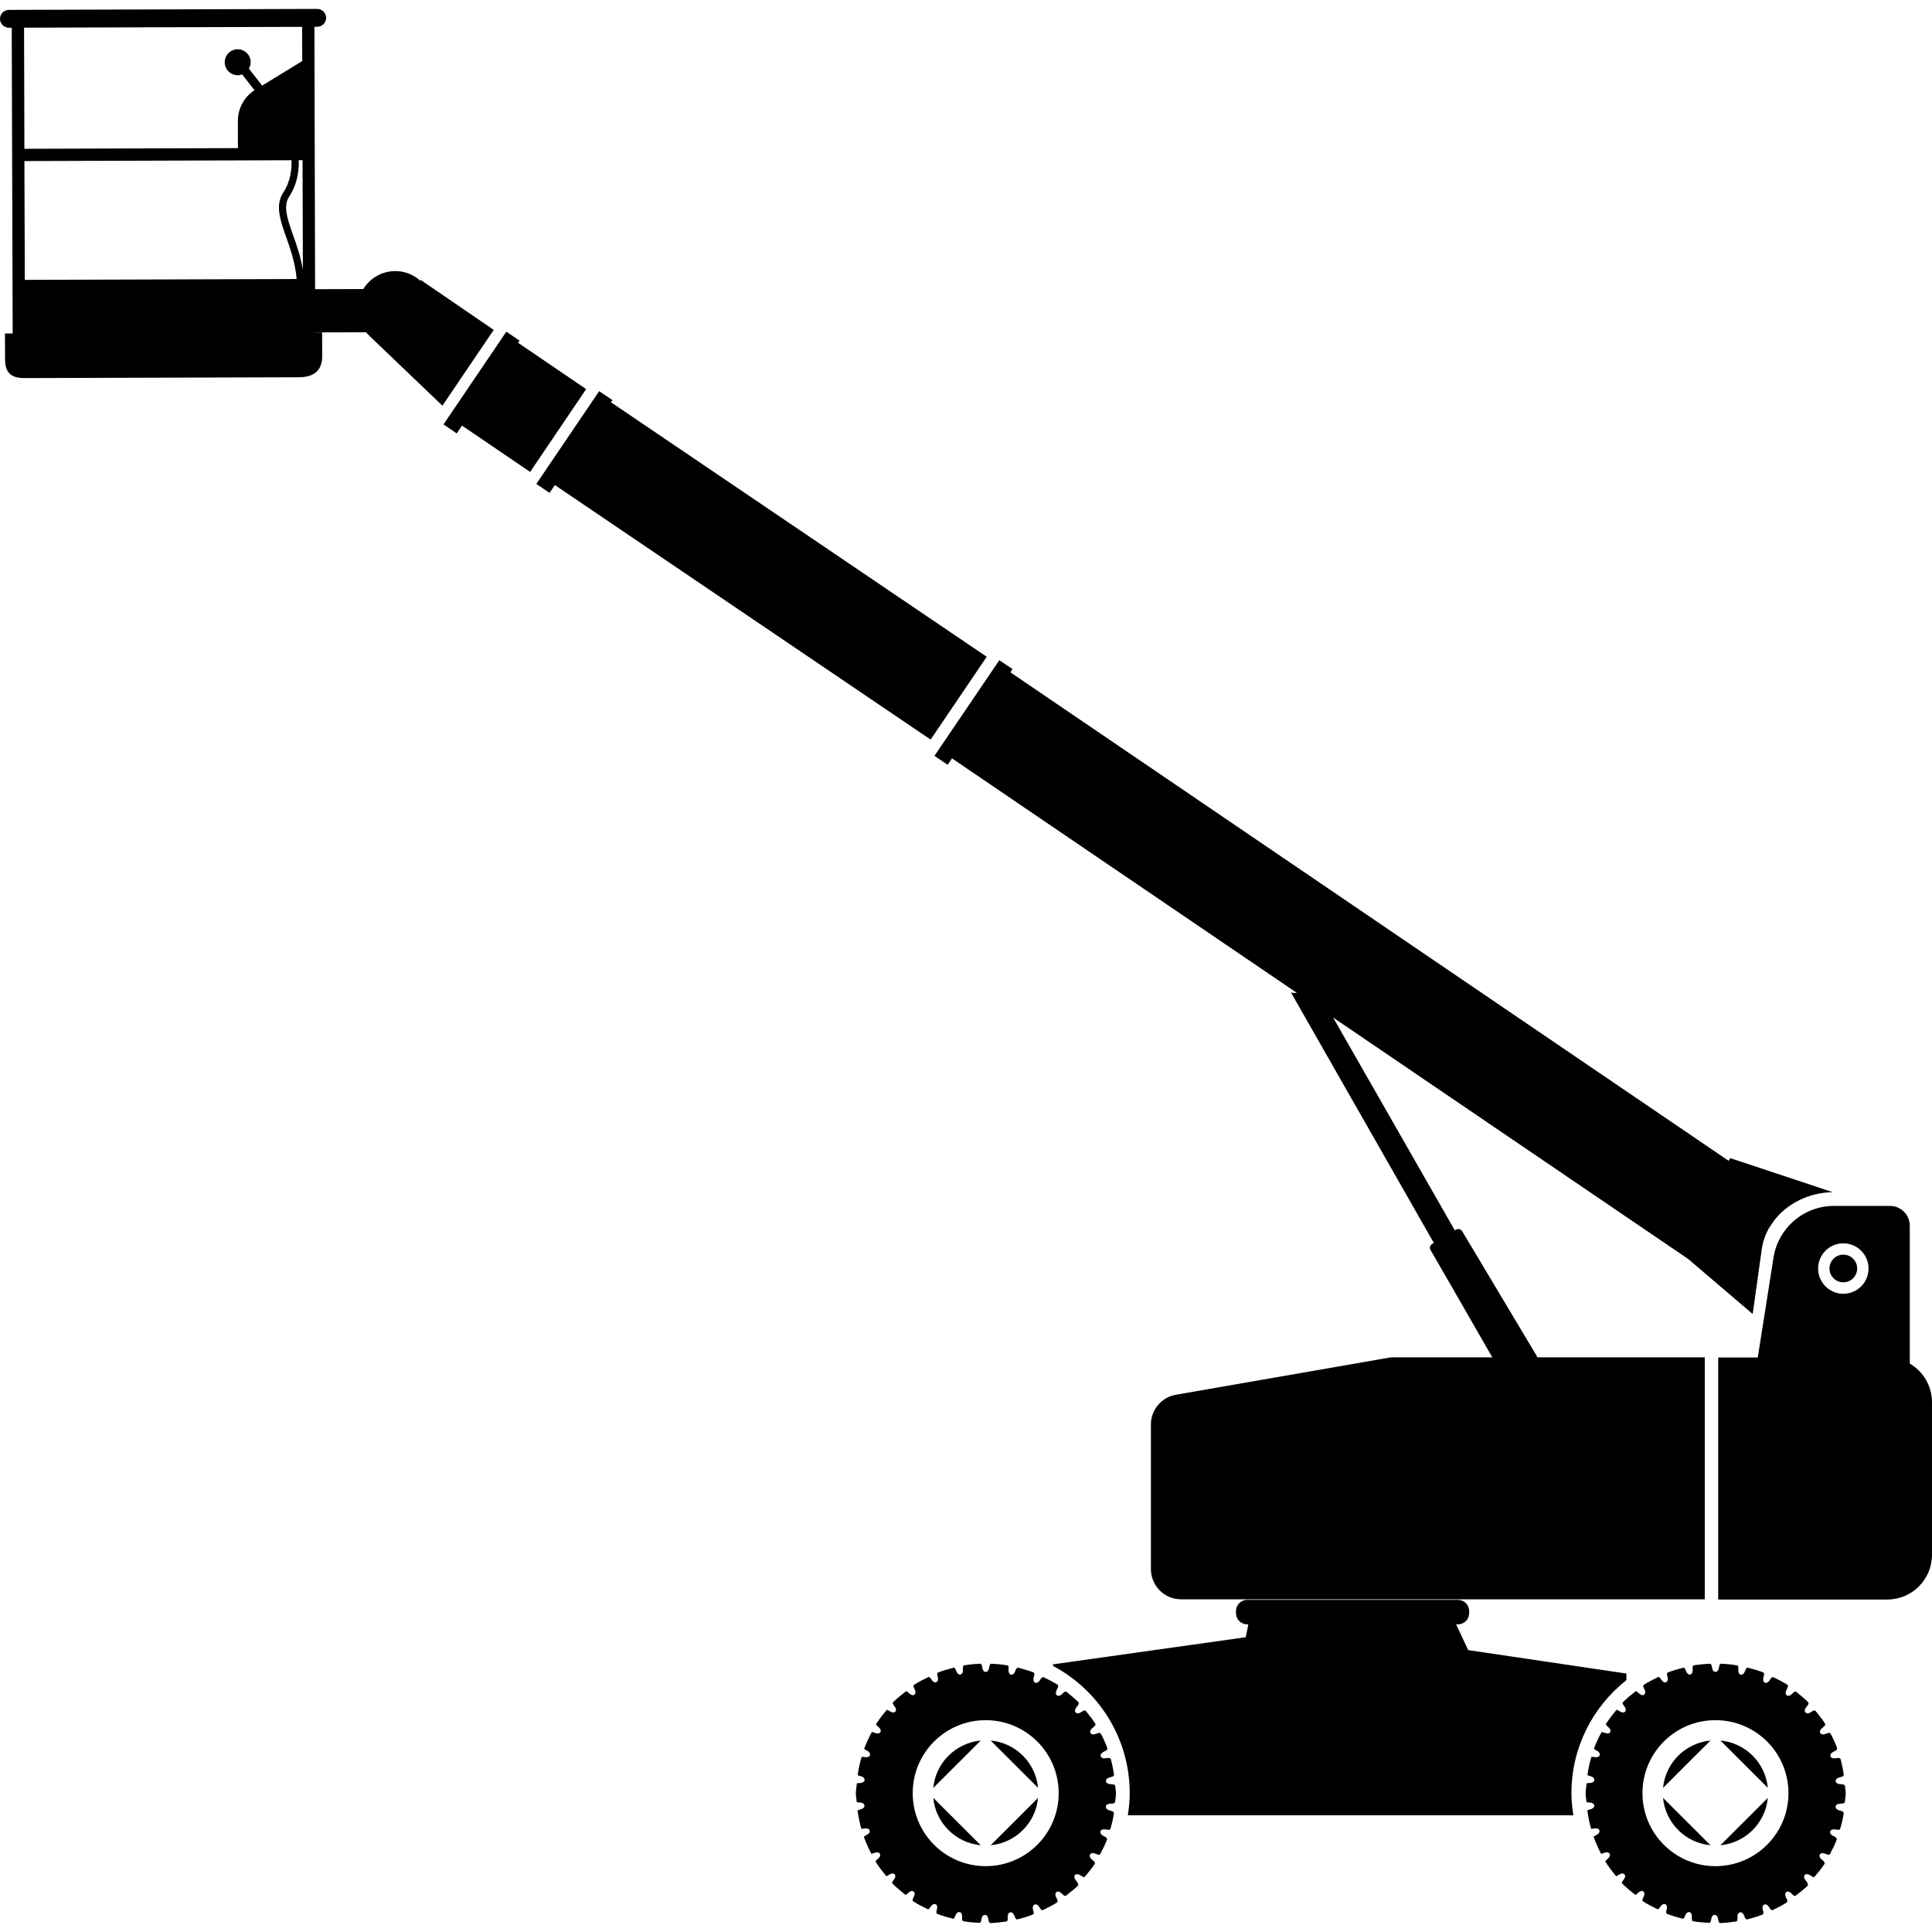
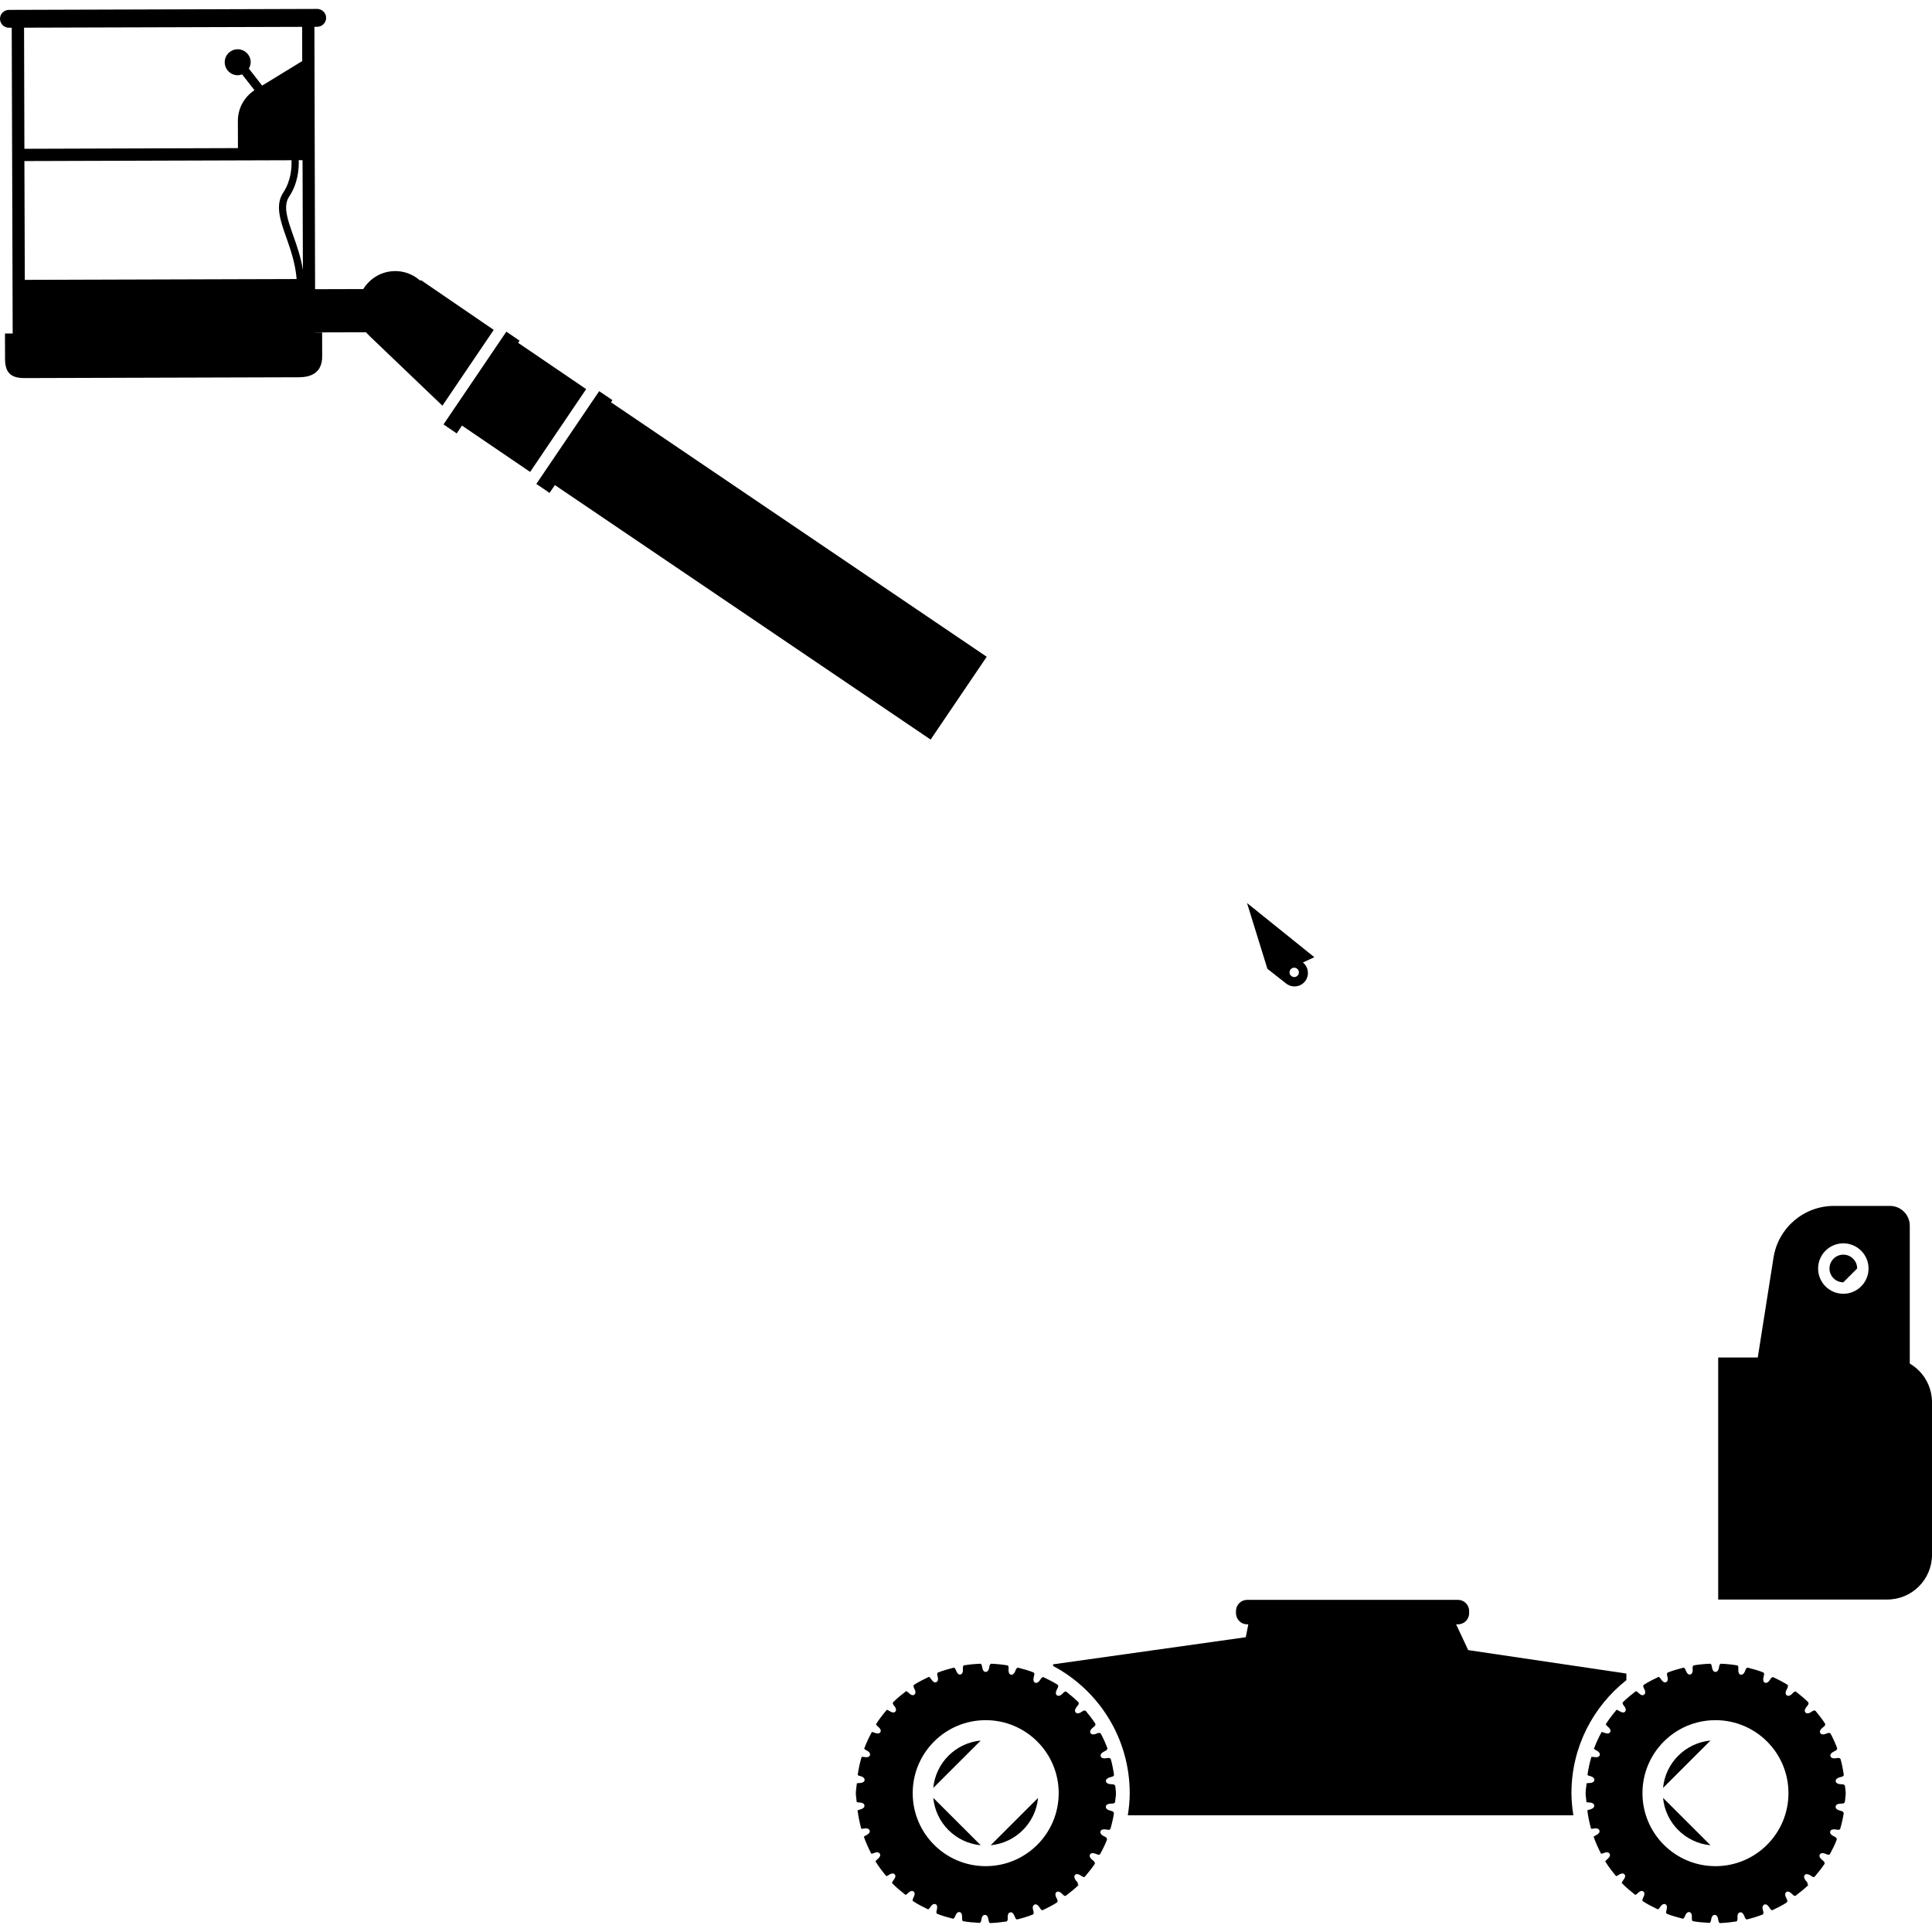
<svg xmlns="http://www.w3.org/2000/svg" version="1.1" id="Ebene_1" x="0px" y="0px" viewBox="0 0 283.46 283.46" style="enable-background:new 0 0 283.46 283.46;">
  <style type="text/css">
	.st0{fill:#B2B2B2;}
	.st1{fill:#FFFFFF;}
</style>
  <g>
    <g>
-       <path class="st0" d="M152.3,262.31c-0.35-3.68-3.27-6.6-6.95-6.94L152.3,262.31z" style="fill: rgb(0, 0, 0);" />
      <path class="st0" d="M143.89,255.37c-3.68,0.35-6.61,3.27-6.96,6.95L143.89,255.37z" style="fill: rgb(0, 0, 0);" />
      <path class="st0" d="M136.93,263.78c0.35,3.68,3.28,6.61,6.96,6.95L136.93,263.78z" style="fill: rgb(0, 0, 0);" />
      <path class="st0" d="M145.35,270.73c3.68-0.35,6.6-3.27,6.95-6.94L145.35,270.73z" style="fill: rgb(0, 0, 0);" />
    </g>
    <path class="st0" d="M158.09,276.56L158.09,276.56l-0.04,0.01L158.09,276.56c0.17-0.17-0.01-0.41-0.24-0.67 c-0.21-0.25-0.31-0.59-0.13-0.79l0,0c0.18-0.21,0.48-0.15,0.8,0.04c0.29,0.18,0.52,0.39,0.68,0.17c0.52-0.62,1.04-1.25,1.49-1.94 l-0.1,0.07l0,0l-0.03,0.02l0.03-0.02c0.13-0.2-0.1-0.39-0.37-0.6c-0.26-0.2-0.43-0.51-0.29-0.75l0,0c0.14-0.24,0.44-0.25,0.79-0.12 c0.32,0.12,0.59,0.28,0.71,0.02l-0.01,0.04c0.39-0.73,0.75-1.45,1.04-2.23l-0.07,0.08l0,0l-0.03,0.03l0.03-0.03 c0.08-0.22-0.18-0.37-0.49-0.51c-0.3-0.14-0.53-0.41-0.44-0.67l0,0c0.09-0.26,0.37-0.34,0.75-0.29c0.34,0.05,0.64,0.15,0.7-0.12 l0,0.08c0.23-0.79,0.42-1.59,0.54-2.41l-0.04,0.07l0,0l-0.02,0.03l0.02-0.03c0.03-0.23-0.25-0.32-0.59-0.4 c-0.32-0.07-0.6-0.29-0.57-0.56v-0.01c0.03-0.28,0.3-0.41,0.67-0.43c0.35-0.02,0.66,0.01,0.66-0.27l0.02,0.08 c0.03-0.45,0.13-0.88,0.13-1.34c0-0.39-0.09-0.75-0.11-1.13l-0.02,0.07l0,0l-0.01,0.04l0.01-0.04c-0.01-0.24-0.31-0.26-0.66-0.27 c-0.33-0.01-0.65-0.16-0.68-0.43v0c-0.03-0.28,0.21-0.46,0.57-0.57c0.33-0.1,0.65-0.12,0.59-0.4l0.04,0.1 c-0.12-0.83-0.28-1.64-0.5-2.44l-0.01,0.07l0,0l-0.01,0.04l0.01-0.04c-0.06-0.23-0.36-0.19-0.7-0.13 c-0.32,0.06-0.66-0.02-0.75-0.28v-0.01c-0.09-0.26,0.1-0.49,0.44-0.67c0.3-0.16,0.6-0.26,0.49-0.51l0.09,0.11 c-0.29-0.79-0.63-1.54-1.02-2.28l0,0.04l0,0l0,0.04l0-0.04c-0.11-0.21-0.39-0.11-0.71,0.02c-0.3,0.13-0.65,0.12-0.79-0.12l0,0 c-0.14-0.24,0-0.5,0.29-0.75c0.26-0.22,0.54-0.38,0.37-0.6l0.13,0.11c-0.44-0.71-0.95-1.36-1.48-2l0,0.01l0,0l0.01,0.04l-0.01-0.04 c-0.15-0.18-0.41-0.03-0.69,0.17c-0.27,0.19-0.62,0.25-0.8,0.04l0,0c-0.18-0.21-0.1-0.49,0.13-0.79c0.21-0.27,0.45-0.48,0.24-0.67 l0.17,0.09c-0.58-0.6-1.23-1.12-1.87-1.64l0.01,0.01l-0.01-0.01c-0.01-0.01-0.01-0.01-0.02-0.02c-0.18-0.13-0.39,0.06-0.62,0.31 c-0.22,0.24-0.55,0.37-0.77,0.21l0,0c-0.22-0.16-0.21-0.46-0.04-0.8c0.15-0.31,0.34-0.56,0.1-0.7l0.23,0.07 c-0.71-0.48-1.48-0.85-2.25-1.23c-0.2-0.07-0.37,0.15-0.54,0.43c-0.17,0.28-0.46,0.48-0.71,0.37l0,0 c-0.25-0.11-0.29-0.41-0.21-0.78c0.08-0.33,0.21-0.62-0.05-0.71l0.09,0.01c-0.75-0.3-1.54-0.52-2.33-0.72 c-0.2-0.01-0.32,0.22-0.42,0.52c-0.11,0.31-0.35,0.56-0.62,0.51l0,0c-0.27-0.06-0.37-0.34-0.36-0.71c0.01-0.33,0.05-0.61-0.18-0.66 c-0.78-0.13-1.58-0.21-2.38-0.24c-0.17,0.05-0.24,0.28-0.28,0.58c-0.04,0.33-0.23,0.62-0.5,0.62h-0.01c-0.28,0-0.44-0.25-0.5-0.62 c-0.05-0.3-0.09-0.53-0.27-0.58c-0.82,0.03-1.64,0.11-2.43,0.24c-0.15,0.09-0.17,0.32-0.14,0.62c0.03,0.33-0.09,0.66-0.36,0.72l0,0 c-0.27,0.06-0.48-0.16-0.62-0.51c-0.1-0.26-0.19-0.46-0.35-0.5c-0.8,0.21-1.6,0.43-2.36,0.73c-0.12,0.12-0.1,0.35-0.01,0.63 c0.1,0.31,0.05,0.66-0.2,0.77l0,0c-0.25,0.11-0.5-0.05-0.71-0.37c-0.14-0.21-0.26-0.36-0.4-0.4c-0.75,0.37-1.51,0.73-2.2,1.19 c-0.1,0.14-0.02,0.36,0.12,0.62c0.16,0.29,0.19,0.64-0.04,0.8l0,0c-0.23,0.16-0.5,0.05-0.77-0.21c-0.16-0.16-0.3-0.27-0.43-0.31 c-0.68,0.53-1.36,1.06-1.96,1.68c-0.02,0.15,0.08,0.33,0.25,0.53c0.21,0.25,0.31,0.58,0.13,0.79l0,0c-0.18,0.21-0.48,0.15-0.8-0.04 c-0.17-0.11-0.32-0.19-0.45-0.23c-0.57,0.68-1.12,1.37-1.59,2.12c0.05,0.13,0.17,0.27,0.35,0.41c0.26,0.2,0.43,0.51,0.29,0.75l0,0 c-0.14,0.24-0.44,0.25-0.79,0.12c-0.18-0.07-0.34-0.12-0.46-0.14c-0.43,0.79-0.81,1.6-1.13,2.46c0.09,0.1,0.23,0.2,0.41,0.28 c0.3,0.14,0.52,0.41,0.44,0.67v0c-0.09,0.26-0.38,0.34-0.75,0.28c-0.18-0.02-0.34-0.05-0.47-0.04c-0.26,0.87-0.46,1.76-0.58,2.68 c0.11,0.07,0.26,0.12,0.44,0.16c0.32,0.07,0.6,0.29,0.57,0.56v0.01c-0.03,0.27-0.3,0.41-0.67,0.43c-0.17,0.01-0.34,0.01-0.46,0.04 c-0.04,0.49-0.15,0.96-0.15,1.47c0,0.45,0.1,0.86,0.13,1.3c0.12,0.04,0.28,0.05,0.46,0.05c0.33,0.01,0.65,0.16,0.67,0.43v0.01 c0.03,0.28-0.21,0.46-0.57,0.57c-0.17,0.05-0.33,0.08-0.44,0.14c0.12,0.93,0.3,1.82,0.55,2.7c0.13,0.01,0.29,0,0.47-0.04 c0.32-0.06,0.66,0.02,0.75,0.28v0.01c0.09,0.26-0.1,0.49-0.44,0.67c-0.17,0.09-0.32,0.17-0.41,0.25c0.31,0.87,0.68,1.69,1.1,2.5 c0.13-0.01,0.28-0.06,0.46-0.13c0.3-0.13,0.65-0.12,0.79,0.12l0,0.01c0.14,0.24,0,0.5-0.29,0.75c-0.16,0.14-0.29,0.25-0.35,0.37 c0.47,0.77,1.02,1.48,1.59,2.17c0.13-0.03,0.27-0.11,0.43-0.22c0.27-0.19,0.61-0.25,0.8-0.05l0,0c0.18,0.21,0.1,0.49-0.13,0.79 c-0.15,0.19-0.25,0.35-0.26,0.49c0.61,0.64,1.29,1.19,1.98,1.74c0.12-0.05,0.26-0.15,0.4-0.3c0.23-0.24,0.55-0.37,0.77-0.21l0,0 c0.22,0.16,0.21,0.46,0.04,0.8c-0.13,0.26-0.23,0.46-0.13,0.61c0.7,0.48,1.47,0.84,2.23,1.22c0.13-0.06,0.25-0.19,0.37-0.39 c0.17-0.28,0.46-0.48,0.71-0.37l0.01,0c0.25,0.11,0.29,0.41,0.2,0.77c-0.07,0.29-0.13,0.51,0.01,0.63 c0.77,0.31,1.58,0.53,2.39,0.74c0.13-0.07,0.23-0.23,0.32-0.47c0.11-0.31,0.35-0.57,0.62-0.51l0,0c0.27,0.06,0.37,0.34,0.36,0.71 c-0.01,0.29-0.02,0.53,0.14,0.62c0.81,0.15,1.63,0.21,2.47,0.25c0.13-0.08,0.2-0.28,0.23-0.55c0.04-0.33,0.22-0.62,0.5-0.62h0.01 c0.28,0,0.44,0.25,0.5,0.62c0.05,0.3,0.09,0.54,0.27,0.58c0.82-0.03,1.63-0.12,2.42-0.24c0.15-0.09,0.17-0.32,0.15-0.62 c-0.03-0.33,0.09-0.66,0.36-0.71l0.01,0c0.27-0.06,0.48,0.16,0.62,0.51c0.12,0.3,0.2,0.55,0.42,0.52c0.77-0.19,1.53-0.42,2.27-0.71 c0.19-0.1,0.14-0.37,0.04-0.69c-0.1-0.31-0.05-0.66,0.21-0.77l0,0c0.25-0.11,0.5,0.05,0.71,0.37c0.18,0.27,0.31,0.52,0.53,0.43 c0.73-0.35,1.45-0.71,2.12-1.15l-0.07,0.01h0l-0.04,0.01l0.04-0.01c0.19-0.13,0.07-0.4-0.1-0.7c-0.16-0.29-0.18-0.64,0.04-0.8l0,0 c0.22-0.16,0.5-0.05,0.77,0.21c0.24,0.23,0.42,0.46,0.62,0.31c0.65-0.51,1.31-1.01,1.9-1.6L158.09,276.56z M144.62,273.8 c-5.91,0-10.71-4.79-10.71-10.71s4.79-10.71,10.71-10.71c5.91,0,10.71,4.79,10.71,10.71S150.53,273.8,144.62,273.8z" style="fill: rgb(0, 0, 0);" />
  </g>
  <g>
    <g>
-       <path class="st0" d="M259.37,262.31c-0.35-3.68-3.27-6.6-6.95-6.94L259.37,262.31z" style="fill: rgb(0, 0, 0);" />
      <path class="st0" d="M250.96,255.37c-3.68,0.35-6.61,3.27-6.96,6.95L250.96,255.37z" style="fill: rgb(0, 0, 0);" />
      <path class="st0" d="M244,263.78c0.35,3.68,3.28,6.61,6.96,6.95L244,263.78z" style="fill: rgb(0, 0, 0);" />
-       <path class="st0" d="M252.42,270.73c3.68-0.35,6.6-3.27,6.95-6.94L252.42,270.73z" style="fill: rgb(0, 0, 0);" />
    </g>
    <path class="st0" d="M265.16,276.56L265.16,276.56l-0.04,0.01L265.16,276.56c0.17-0.17-0.01-0.41-0.24-0.67 c-0.21-0.25-0.31-0.59-0.13-0.79l0,0c0.18-0.21,0.48-0.15,0.8,0.04c0.29,0.18,0.52,0.39,0.68,0.17c0.52-0.62,1.04-1.25,1.49-1.94 l-0.1,0.07l0,0l-0.03,0.02l0.03-0.02c0.13-0.2-0.1-0.39-0.37-0.6c-0.26-0.2-0.43-0.51-0.29-0.75l0,0c0.14-0.24,0.44-0.25,0.79-0.12 c0.32,0.12,0.6,0.28,0.71,0.02l-0.01,0.04c0.39-0.73,0.75-1.45,1.04-2.23l-0.07,0.08l0,0l-0.03,0.03l0.03-0.03 c0.08-0.22-0.18-0.37-0.49-0.51c-0.3-0.14-0.53-0.41-0.44-0.67l0,0c0.09-0.26,0.37-0.34,0.75-0.29c0.34,0.05,0.64,0.15,0.7-0.12 l0,0.08c0.23-0.79,0.42-1.59,0.54-2.41l-0.04,0.07l0,0l-0.02,0.03l0.02-0.03c0.03-0.23-0.25-0.32-0.59-0.4 c-0.32-0.07-0.6-0.29-0.57-0.56v-0.01c0.03-0.28,0.3-0.41,0.67-0.43c0.35-0.02,0.66,0.01,0.66-0.27l0.02,0.08 c0.03-0.45,0.13-0.88,0.13-1.34c0-0.39-0.09-0.75-0.11-1.13l-0.02,0.07l0,0l-0.01,0.04l0.01-0.04c-0.01-0.24-0.31-0.26-0.66-0.27 c-0.33-0.01-0.65-0.16-0.68-0.43v0c-0.03-0.28,0.21-0.46,0.57-0.57c0.33-0.1,0.65-0.12,0.59-0.4l0.04,0.1 c-0.12-0.83-0.28-1.64-0.5-2.44l-0.01,0.07l0,0l-0.01,0.04l0.01-0.04c-0.06-0.23-0.36-0.19-0.7-0.13 c-0.32,0.06-0.66-0.02-0.75-0.28v-0.01c-0.09-0.26,0.1-0.49,0.44-0.67c0.3-0.16,0.6-0.26,0.49-0.51l0.09,0.11 c-0.29-0.79-0.63-1.54-1.02-2.28l0,0.04l0,0l0,0.04l0-0.04c-0.11-0.21-0.39-0.11-0.71,0.02c-0.3,0.13-0.65,0.12-0.79-0.12l0,0 c-0.14-0.24,0-0.5,0.29-0.75c0.26-0.22,0.54-0.38,0.37-0.6l0.13,0.11c-0.44-0.71-0.95-1.36-1.48-2l0,0.01l0,0l0.01,0.04l-0.01-0.04 c-0.15-0.18-0.41-0.03-0.69,0.17c-0.27,0.19-0.62,0.25-0.8,0.04l0,0c-0.18-0.21-0.1-0.49,0.13-0.79c0.21-0.27,0.45-0.48,0.24-0.67 l0.17,0.09c-0.58-0.6-1.23-1.12-1.87-1.64l0.01,0.01l-0.01-0.01c-0.01-0.01-0.01-0.01-0.02-0.02c-0.18-0.13-0.39,0.06-0.62,0.31 c-0.22,0.24-0.55,0.37-0.77,0.21l0,0c-0.22-0.16-0.21-0.46-0.04-0.8c0.15-0.31,0.34-0.56,0.1-0.7l0.23,0.07 c-0.71-0.48-1.48-0.85-2.25-1.23c-0.2-0.07-0.37,0.15-0.54,0.43c-0.17,0.28-0.46,0.48-0.71,0.37l0,0 c-0.25-0.11-0.29-0.41-0.21-0.78c0.08-0.33,0.21-0.62-0.05-0.71l0.09,0.01c-0.75-0.3-1.54-0.52-2.33-0.72 c-0.2-0.01-0.32,0.22-0.42,0.52c-0.11,0.31-0.35,0.56-0.62,0.51l0,0c-0.27-0.06-0.37-0.34-0.36-0.71c0.01-0.33,0.05-0.61-0.18-0.66 c-0.78-0.13-1.58-0.21-2.38-0.24c-0.17,0.05-0.24,0.28-0.28,0.58c-0.04,0.33-0.23,0.62-0.5,0.62h-0.01c-0.28,0-0.44-0.25-0.5-0.62 c-0.05-0.3-0.09-0.53-0.27-0.58c-0.82,0.03-1.64,0.11-2.43,0.24c-0.15,0.09-0.17,0.32-0.14,0.62c0.03,0.33-0.09,0.66-0.36,0.72l0,0 c-0.27,0.06-0.48-0.16-0.62-0.51c-0.1-0.26-0.19-0.46-0.35-0.5c-0.8,0.21-1.6,0.43-2.36,0.73c-0.12,0.12-0.1,0.35-0.01,0.63 c0.1,0.31,0.05,0.66-0.2,0.77l0,0c-0.25,0.11-0.5-0.05-0.71-0.37c-0.14-0.21-0.26-0.36-0.4-0.4c-0.75,0.37-1.51,0.73-2.2,1.19 c-0.1,0.14-0.02,0.36,0.12,0.62c0.16,0.29,0.19,0.64-0.04,0.8l0,0c-0.23,0.16-0.5,0.05-0.77-0.21c-0.16-0.16-0.3-0.27-0.43-0.31 c-0.68,0.53-1.36,1.06-1.96,1.68c-0.02,0.15,0.08,0.33,0.25,0.53c0.21,0.25,0.31,0.58,0.13,0.79l0,0c-0.18,0.21-0.48,0.15-0.8-0.04 c-0.17-0.11-0.32-0.19-0.45-0.23c-0.57,0.68-1.12,1.37-1.59,2.12c0.05,0.13,0.17,0.27,0.35,0.41c0.26,0.2,0.43,0.51,0.29,0.75l0,0 c-0.14,0.24-0.44,0.25-0.79,0.12c-0.18-0.07-0.34-0.12-0.46-0.14c-0.43,0.79-0.81,1.6-1.13,2.46c0.09,0.1,0.23,0.2,0.41,0.28 c0.3,0.14,0.52,0.41,0.44,0.67v0c-0.09,0.26-0.38,0.34-0.75,0.28c-0.18-0.02-0.34-0.05-0.47-0.04c-0.26,0.87-0.46,1.76-0.58,2.68 c0.11,0.07,0.26,0.12,0.44,0.16c0.32,0.07,0.6,0.29,0.57,0.56v0.01c-0.03,0.27-0.3,0.41-0.67,0.43c-0.17,0.01-0.34,0.01-0.46,0.04 c-0.04,0.49-0.15,0.96-0.15,1.47c0,0.45,0.1,0.86,0.13,1.3c0.12,0.04,0.28,0.05,0.46,0.05c0.33,0.01,0.65,0.16,0.67,0.43v0.01 c0.03,0.28-0.21,0.46-0.57,0.57c-0.17,0.05-0.33,0.08-0.44,0.14c0.12,0.93,0.3,1.82,0.55,2.7c0.13,0.01,0.29,0,0.47-0.04 c0.32-0.06,0.66,0.02,0.75,0.28v0.01c0.09,0.26-0.1,0.49-0.44,0.67c-0.17,0.09-0.32,0.17-0.41,0.25c0.31,0.87,0.68,1.69,1.1,2.5 c0.13-0.01,0.28-0.06,0.46-0.13c0.3-0.13,0.65-0.12,0.79,0.12l0,0.01c0.14,0.24,0,0.5-0.29,0.75c-0.16,0.14-0.29,0.25-0.35,0.37 c0.47,0.77,1.02,1.48,1.59,2.17c0.13-0.03,0.27-0.11,0.43-0.22c0.27-0.19,0.61-0.25,0.8-0.05l0,0c0.18,0.21,0.1,0.49-0.13,0.79 c-0.15,0.19-0.25,0.35-0.26,0.49c0.61,0.64,1.29,1.19,1.98,1.74c0.12-0.05,0.26-0.15,0.4-0.3c0.23-0.24,0.55-0.37,0.77-0.21l0,0 c0.22,0.16,0.21,0.46,0.04,0.8c-0.13,0.26-0.23,0.46-0.13,0.61c0.7,0.48,1.47,0.84,2.23,1.22c0.13-0.06,0.25-0.19,0.37-0.39 c0.17-0.28,0.46-0.48,0.71-0.37l0.01,0c0.25,0.11,0.29,0.41,0.2,0.77c-0.07,0.29-0.13,0.51,0.01,0.63 c0.77,0.31,1.58,0.53,2.39,0.74c0.13-0.07,0.23-0.23,0.32-0.47c0.11-0.31,0.35-0.57,0.62-0.51l0,0c0.27,0.06,0.37,0.34,0.36,0.71 c-0.01,0.29-0.02,0.53,0.14,0.62c0.81,0.15,1.63,0.21,2.47,0.25c0.13-0.08,0.2-0.28,0.23-0.55c0.04-0.33,0.22-0.62,0.5-0.62h0.01 c0.28,0,0.44,0.25,0.5,0.62c0.05,0.3,0.09,0.54,0.27,0.58c0.82-0.03,1.63-0.12,2.42-0.24c0.15-0.09,0.17-0.32,0.15-0.62 c-0.03-0.33,0.09-0.66,0.36-0.71l0.01,0c0.27-0.06,0.48,0.16,0.62,0.51c0.12,0.3,0.2,0.55,0.42,0.52c0.77-0.19,1.53-0.42,2.27-0.71 c0.19-0.1,0.14-0.37,0.04-0.69c-0.1-0.31-0.05-0.66,0.21-0.77l0,0c0.25-0.11,0.5,0.05,0.71,0.37c0.18,0.27,0.31,0.52,0.53,0.43 c0.73-0.35,1.45-0.71,2.12-1.15l-0.07,0.01h0l-0.04,0.01l0.04-0.01c0.19-0.13,0.07-0.4-0.1-0.7c-0.16-0.29-0.18-0.64,0.04-0.8l0,0 c0.22-0.16,0.5-0.05,0.77,0.21c0.24,0.23,0.42,0.46,0.62,0.31c0.65-0.51,1.31-1.01,1.9-1.6L265.16,276.56z M251.69,273.8 c-5.91,0-10.71-4.79-10.71-10.71s4.79-10.71,10.71-10.71s10.71,4.79,10.71,10.71S257.6,273.8,251.69,273.8z" style="fill: rgb(0, 0, 0);" />
  </g>
  <path class="st0" d="M252.09,199.17h24.81c3.62,0,6.56,2.94,6.56,6.56v22.39c0,3.62-2.94,6.56-6.56,6.56h-24.81V199.17z" style="fill: rgb(0, 0, 0);" />
  <g>
    <path class="st1" d="M277.15,211.84h-18.9c-0.61,0-1.1-0.49-1.1-1.1c0-0.61,0.49-1.1,1.1-1.1h18.9c0.61,0,1.1,0.49,1.1,1.1 C278.26,211.35,277.76,211.84,277.15,211.84z" style="fill: rgb(0, 0, 0);" />
  </g>
  <g>
-     <path class="st1" d="M277.15,217.97h-18.9c-0.61,0-1.1-0.49-1.1-1.1c0-0.61,0.49-1.1,1.1-1.1h18.9c0.61,0,1.1,0.49,1.1,1.1 C278.26,217.47,277.76,217.97,277.15,217.97z" style="fill: rgb(0, 0, 0);" />
-   </g>
+     </g>
  <g>
    <path class="st1" d="M277.15,224.09h-18.9c-0.61,0-1.1-0.49-1.1-1.1s0.49-1.1,1.1-1.1h18.9c0.61,0,1.1,0.49,1.1,1.1 S277.76,224.09,277.15,224.09z" style="fill: rgb(0, 0, 0);" />
  </g>
  <path class="st0" d="M277.29,176.93h-8.22c-4.41,0-8.17,3.21-8.86,7.57l-2.57,16.3h22.56v-20.96 C280.2,178.23,278.9,176.93,277.29,176.93z M270.45,189.82c-2.05,0-3.7-1.66-3.7-3.7c0-2.05,1.66-3.7,3.7-3.7s3.7,1.66,3.7,3.7 C274.15,188.16,272.49,189.82,270.45,189.82z" style="fill: rgb(0, 0, 0);" />
-   <path class="st0" d="M270.45,188.14c-1.12,0-2.03-0.91-2.03-2.03s0.91-2.03,2.03-2.03c1.12,0,2.03,0.91,2.03,2.03 S271.57,188.14,270.45,188.14z" style="fill: rgb(0, 0, 0);" />
+   <path class="st0" d="M270.45,188.14c-1.12,0-2.03-0.91-2.03-2.03s0.91-2.03,2.03-2.03c1.12,0,2.03,0.91,2.03,2.03 z" style="fill: rgb(0, 0, 0);" />
  <polygon class="st0" points="144.77,96.36 89.64,59.02 89.86,58.71 87.91,57.39 78.69,71 80.63,72.32 81.41,71.17 136.54,108.51 " style="fill: rgb(0, 0, 0);" />
  <polygon class="st0" points="86,57.09 76.02,50.3 76.23,49.98 74.29,48.66 65.07,62.27 67.01,63.59 67.78,62.44 77.78,69.24 " style="fill: rgb(0, 0, 0);" />
  <path class="st0" d="M61.75,41.09l-0.09,0.09c-1.09-0.97-2.54-1.52-4.11-1.39c-1.82,0.15-3.35,1.17-4.25,2.62l-7.07,0.02L46.13,3.93 l0.41,0c0.72,0,1.31-0.59,1.31-1.31c0-0.72-0.59-1.31-1.31-1.31h0L1.31,1.45C0.58,1.45,0,2.04,0,2.76c0,0.72,0.59,1.31,1.31,1.31h0 l0.41,0l0.14,44.86l-1.13,0c0,0,0,1.75,0.01,3.75s0.86,2.8,2.86,2.79c1.69-0.01,31.16-0.09,40.26-0.12c1.62-0.01,3.42-0.53,3.41-3.1 c-0.01-2-0.01-3.46-0.01-3.46l-1,0v-0.02l7.44-0.02c0.14,0.18,0.31,0.33,0.48,0.49l-0.01,0.01l10.74,10.27l7.53-11.12L61.75,41.09z M3.58,23.63l39.19-0.12c0.04,1.1-0.07,3.02-1.21,4.74c-1.23,1.86-0.44,4.1,0.48,6.69c0.63,1.79,1.31,3.8,1.48,6L3.64,41.06 L3.58,23.63z M44.39,23.5l0.05,16.11c-0.29-1.84-0.87-3.51-1.41-5.03c-0.86-2.43-1.54-4.34-0.59-5.76c1.29-1.95,1.43-4.07,1.39-5.32 L44.39,23.5z M44.33,3.94l0.01,5.02l-5.88,3.6l-1.95-2.5c0.16-0.28,0.27-0.58,0.27-0.93c0-1.05-0.86-1.9-1.91-1.9 c-1.05,0-1.91,0.86-1.9,1.91s0.86,1.9,1.91,1.9c0.23,0,0.44-0.06,0.64-0.13l1.82,2.33l-0.05,0.03c-1.5,1-2.4,2.69-2.39,4.49 l0.01,3.97L3.58,21.83L3.53,4.06L44.33,3.94z" style="fill: rgb(0, 0, 0);" />
  <path class="st0" d="M191.16,141.21l1.68-0.77l-9.88-7.95l2.99,9.65l2.75,2.16c0.86,0.68,2.1,0.53,2.78-0.33 C192.14,143.12,192,141.89,191.16,141.21z M189.46,143.2c-0.3-0.23-0.35-0.67-0.11-0.96c0.23-0.3,0.67-0.35,0.96-0.11 c0.3,0.23,0.35,0.67,0.11,0.96C190.19,143.39,189.76,143.44,189.46,143.2z" style="fill: rgb(0, 0, 0);" />
  <g>
    <path class="st0" d="M154.49,244.19l0.04,0.25c6.67,3.55,11.22,10.57,11.22,18.65c0,1.11-0.11,2.19-0.28,3.25h65.37 c-0.16-1.06-0.28-2.14-0.28-3.25c0-6.73,3.16-12.71,8.06-16.58v-0.97l-23.21-3.44l-1.77-3.78h0.27c0.91,0,1.64-0.73,1.64-1.64 v-0.31c0-0.9-0.73-1.64-1.64-1.64h-30.93c-0.9,0-1.64,0.73-1.64,1.64v0.31c0,0.9,0.73,1.64,1.64,1.64h0.17l-0.37,1.89 L154.49,244.19z" style="fill: rgb(0, 0, 0);" />
-     <path class="st0" d="M253.87,169.92l-0.25,0.39L148.24,98.64l0.32-0.47l-1.94-1.31l-9.52,14.04l1.94,1.31l0.64-0.94l50.59,34.4 c-0.5,0.06-0.86-0.05-0.86-0.05l20.96,36.74l-0.25,0.15c-0.31,0.18-0.42,0.57-0.24,0.88c0.8,1.36,5.23,9.07,9.07,15.76h-14.9 l-31.51,5.48c-2.13,0.37-3.68,2.21-3.68,4.37c0,5.41,0,15.42,0,21.21c0,2.46,1.99,4.44,4.45,4.44h76.81v-35.5h-24.53l-11.06-18.51 c-0.19-0.31-0.59-0.41-0.9-0.23l-0.18,0.11l-17.86-31.23l52.09,35.42l9.47,8.08l1.3-9.28c0.14-1.21,0.53-2.32,1.08-3.31l0.76-1.12 c1.96-2.56,5.19-4.11,8.6-4.17L253.87,169.92z" style="fill: rgb(0, 0, 0);" />
  </g>
</svg>